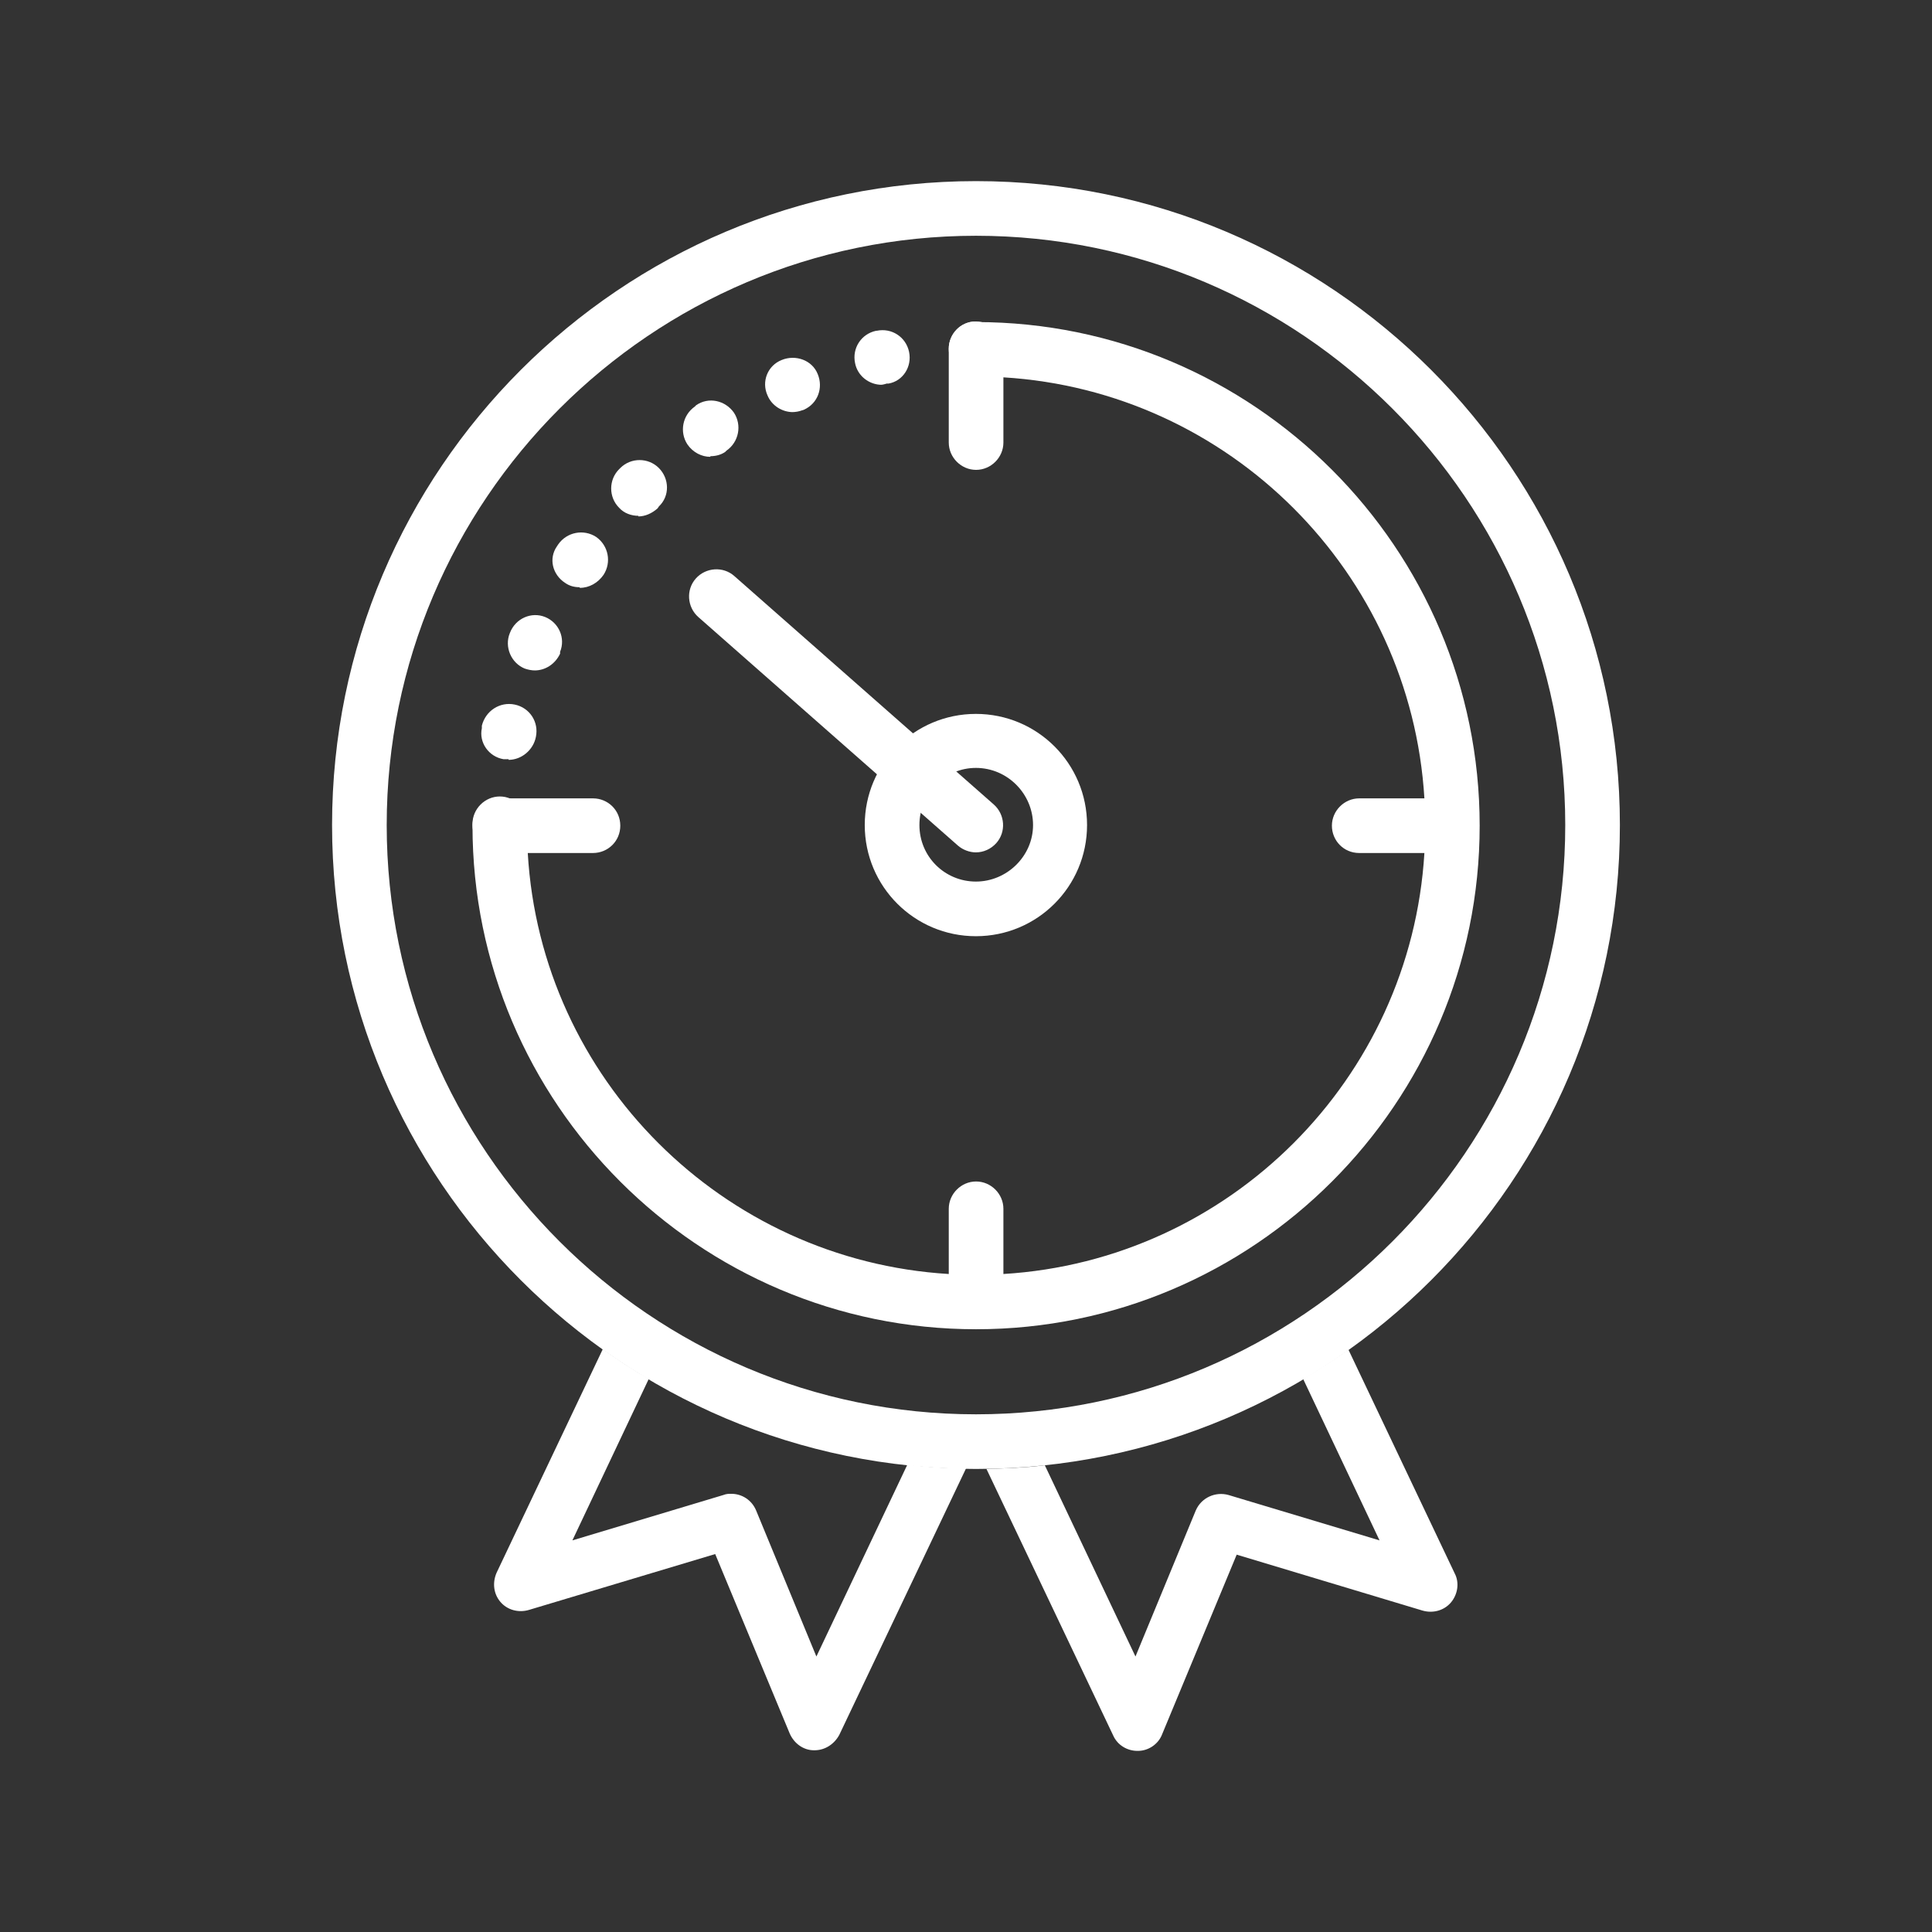
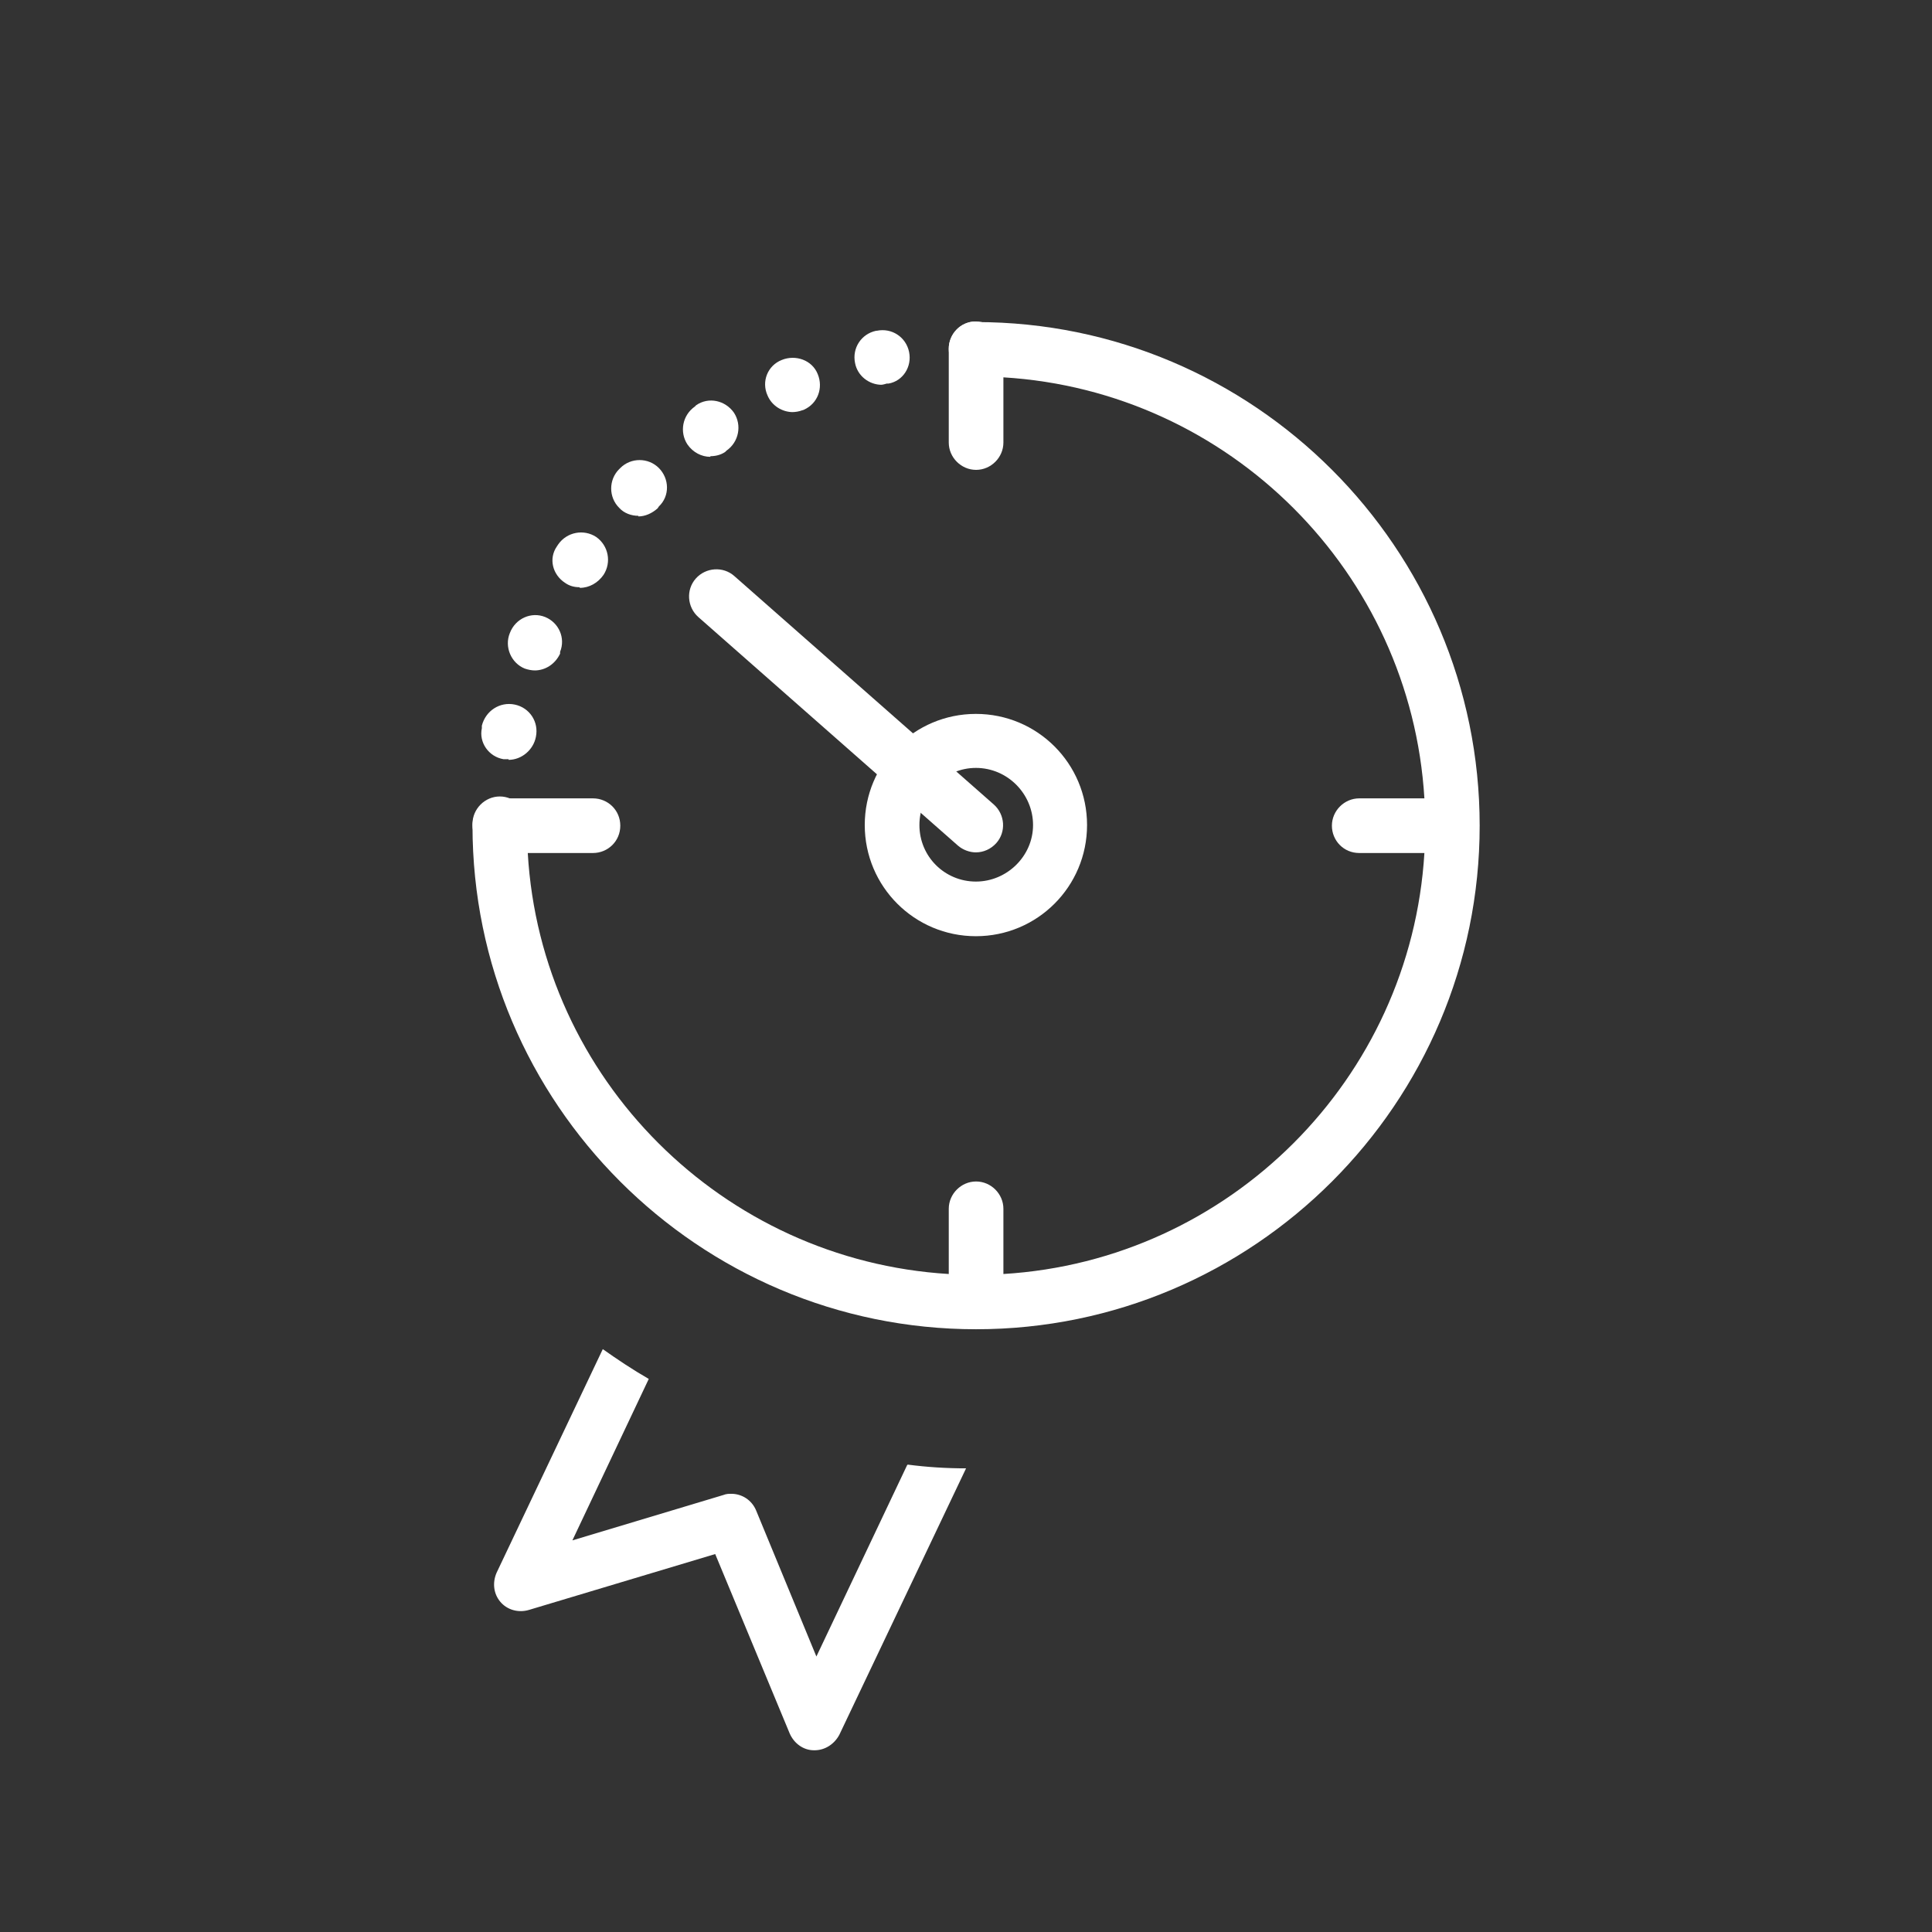
<svg xmlns="http://www.w3.org/2000/svg" width="64" height="64" viewBox="0 0 64 64" fill="none">
  <rect x="0" y="0" width="64" height="64" fill="#333333" stroke="none" />
-   <path d="M32.331 48.661C20.565 48.661 11 39.096 11 27.331C11 15.565 20.565 6 32.331 6C44.096 6 53.661 15.565 53.661 27.331C53.661 39.096 44.096 48.661 32.331 48.661ZM32.331 7.81C21.573 7.81 12.81 16.573 12.81 27.331C12.81 38.089 21.573 46.851 32.331 46.851C43.089 46.851 51.851 38.089 51.851 27.331C51.851 16.573 43.089 7.81 32.331 7.81Z" fill="white" />
-   <path d="M44.691 44.692C44.197 45.041 43.683 45.37 43.168 45.679L45.699 51.027L40.7 49.525C40.268 49.402 39.795 49.608 39.61 50.04L37.614 54.874L34.611 48.538C33.974 48.62 33.336 48.641 32.678 48.661L36.874 57.486C37.018 57.815 37.347 58 37.676 58H37.697C38.047 58 38.376 57.774 38.499 57.445L40.967 51.5L47.118 53.351C47.467 53.454 47.838 53.351 48.064 53.084C48.29 52.817 48.352 52.426 48.187 52.117L44.67 44.712L44.691 44.692Z" fill="white" />
  <path d="M30.048 48.538L27.044 54.874L25.049 50.04C24.905 49.69 24.576 49.484 24.226 49.484C24.144 49.484 24.062 49.484 23.959 49.525L18.961 51.027L21.491 45.679C20.956 45.37 20.462 45.041 19.968 44.692L16.451 52.097C16.307 52.426 16.348 52.796 16.575 53.063C16.801 53.331 17.171 53.434 17.521 53.331L23.692 51.48L26.16 57.424C26.304 57.753 26.613 57.98 26.962 57.98H26.983C27.332 57.98 27.641 57.774 27.805 57.465L32.002 48.641C31.343 48.641 30.706 48.6 30.068 48.517L30.048 48.538Z" fill="white" />
  <path d="M16.557 28.215C16.064 28.215 15.652 27.824 15.652 27.331V27.29C15.652 26.796 16.064 26.384 16.557 26.384C17.051 26.384 17.462 26.796 17.462 27.29C17.462 27.783 17.051 28.215 16.557 28.215Z" fill="white" />
  <path d="M16.847 25.15C16.847 25.15 16.744 25.15 16.682 25.15C16.189 25.068 15.859 24.595 15.962 24.122V24.039C16.086 23.546 16.559 23.237 17.052 23.34C17.546 23.443 17.855 23.916 17.752 24.41C17.669 24.842 17.279 25.171 16.847 25.171V25.15ZM17.731 22.209C17.608 22.209 17.505 22.188 17.382 22.147C16.929 21.962 16.703 21.427 16.888 20.974C17.073 20.481 17.608 20.255 18.06 20.44C18.513 20.625 18.739 21.139 18.554 21.592V21.653C18.389 22.003 18.061 22.209 17.711 22.209H17.731ZM19.192 19.452C19.027 19.452 18.863 19.411 18.719 19.308C18.307 19.041 18.163 18.506 18.451 18.095L18.492 18.033C18.78 17.622 19.336 17.519 19.747 17.786C20.159 18.074 20.261 18.63 19.994 19.041C19.809 19.308 19.521 19.473 19.212 19.473L19.192 19.452ZM21.146 17.087C20.919 17.087 20.673 17.005 20.508 16.819C20.159 16.47 20.159 15.894 20.508 15.544L20.549 15.503C20.899 15.153 21.475 15.153 21.825 15.503C22.174 15.853 22.195 16.429 21.825 16.778L21.784 16.84C21.598 17.005 21.372 17.107 21.146 17.107V17.087ZM23.532 15.133C23.244 15.133 22.956 14.989 22.771 14.721C22.503 14.31 22.606 13.755 23.018 13.467L23.059 13.425C23.47 13.137 24.026 13.261 24.314 13.672C24.581 14.084 24.478 14.639 24.067 14.927L24.026 14.968C23.882 15.071 23.697 15.112 23.532 15.112V15.133ZM26.268 13.652C25.918 13.652 25.568 13.446 25.424 13.096C25.219 12.644 25.424 12.109 25.898 11.924C26.35 11.739 26.905 11.924 27.09 12.397C27.276 12.85 27.09 13.364 26.638 13.569C26.638 13.569 26.597 13.59 26.576 13.59C26.473 13.631 26.35 13.652 26.227 13.652H26.268ZM29.209 12.747C28.798 12.747 28.407 12.459 28.325 12.027C28.222 11.533 28.53 11.06 29.024 10.957H29.045C29.538 10.854 30.011 11.163 30.114 11.656C30.217 12.15 29.909 12.623 29.435 12.706H29.374C29.374 12.706 29.25 12.747 29.189 12.747H29.209Z" fill="white" />
  <path d="M32.333 12.459C31.839 12.459 31.428 12.048 31.428 11.554C31.428 11.06 31.819 10.649 32.312 10.649H32.333C32.827 10.649 33.238 11.06 33.238 11.554C33.238 12.048 32.827 12.459 32.333 12.459Z" fill="white" />
  <path d="M32.326 28.236C32.12 28.236 31.894 28.153 31.73 28.009L23.132 20.44C22.761 20.111 22.72 19.535 23.049 19.165C23.378 18.794 23.954 18.753 24.325 19.082L32.923 26.652C33.293 26.981 33.334 27.557 33.005 27.927C32.82 28.133 32.573 28.236 32.326 28.236Z" fill="white" />
  <path d="M32.328 31.013C30.292 31.013 28.646 29.367 28.646 27.331C28.646 25.294 30.292 23.649 32.328 23.649C34.365 23.649 36.01 25.294 36.01 27.331C36.01 29.367 34.365 31.013 32.328 31.013ZM32.328 25.438C31.3 25.438 30.457 26.282 30.457 27.331C30.457 28.38 31.3 29.203 32.328 29.203C33.357 29.203 34.221 28.359 34.221 27.331C34.221 26.302 33.378 25.438 32.328 25.438Z" fill="white" />
  <path d="M32.334 10.649C31.841 10.649 31.429 11.06 31.429 11.554V14.66C31.429 15.154 31.841 15.565 32.334 15.565C32.828 15.565 33.239 15.154 33.239 14.66V12.5C40.727 12.953 46.733 18.959 47.185 26.447H45.026C44.532 26.447 44.121 26.858 44.121 27.352C44.121 27.845 44.511 28.257 45.026 28.257H47.185C46.733 35.744 40.727 41.75 33.239 42.203V40.043C33.239 39.549 32.828 39.138 32.334 39.138C31.841 39.138 31.429 39.549 31.429 40.043V42.203C23.942 41.75 17.915 35.744 17.483 28.257H19.643C20.136 28.257 20.548 27.866 20.548 27.352C20.548 26.837 20.136 26.447 19.643 26.447H16.557C16.064 26.447 15.652 26.858 15.652 27.352C15.652 36.546 23.14 44.033 32.334 44.033C41.529 44.033 49.016 36.546 49.016 27.352C49.016 18.157 41.529 10.669 32.334 10.669V10.649Z" fill="white" />
</svg>